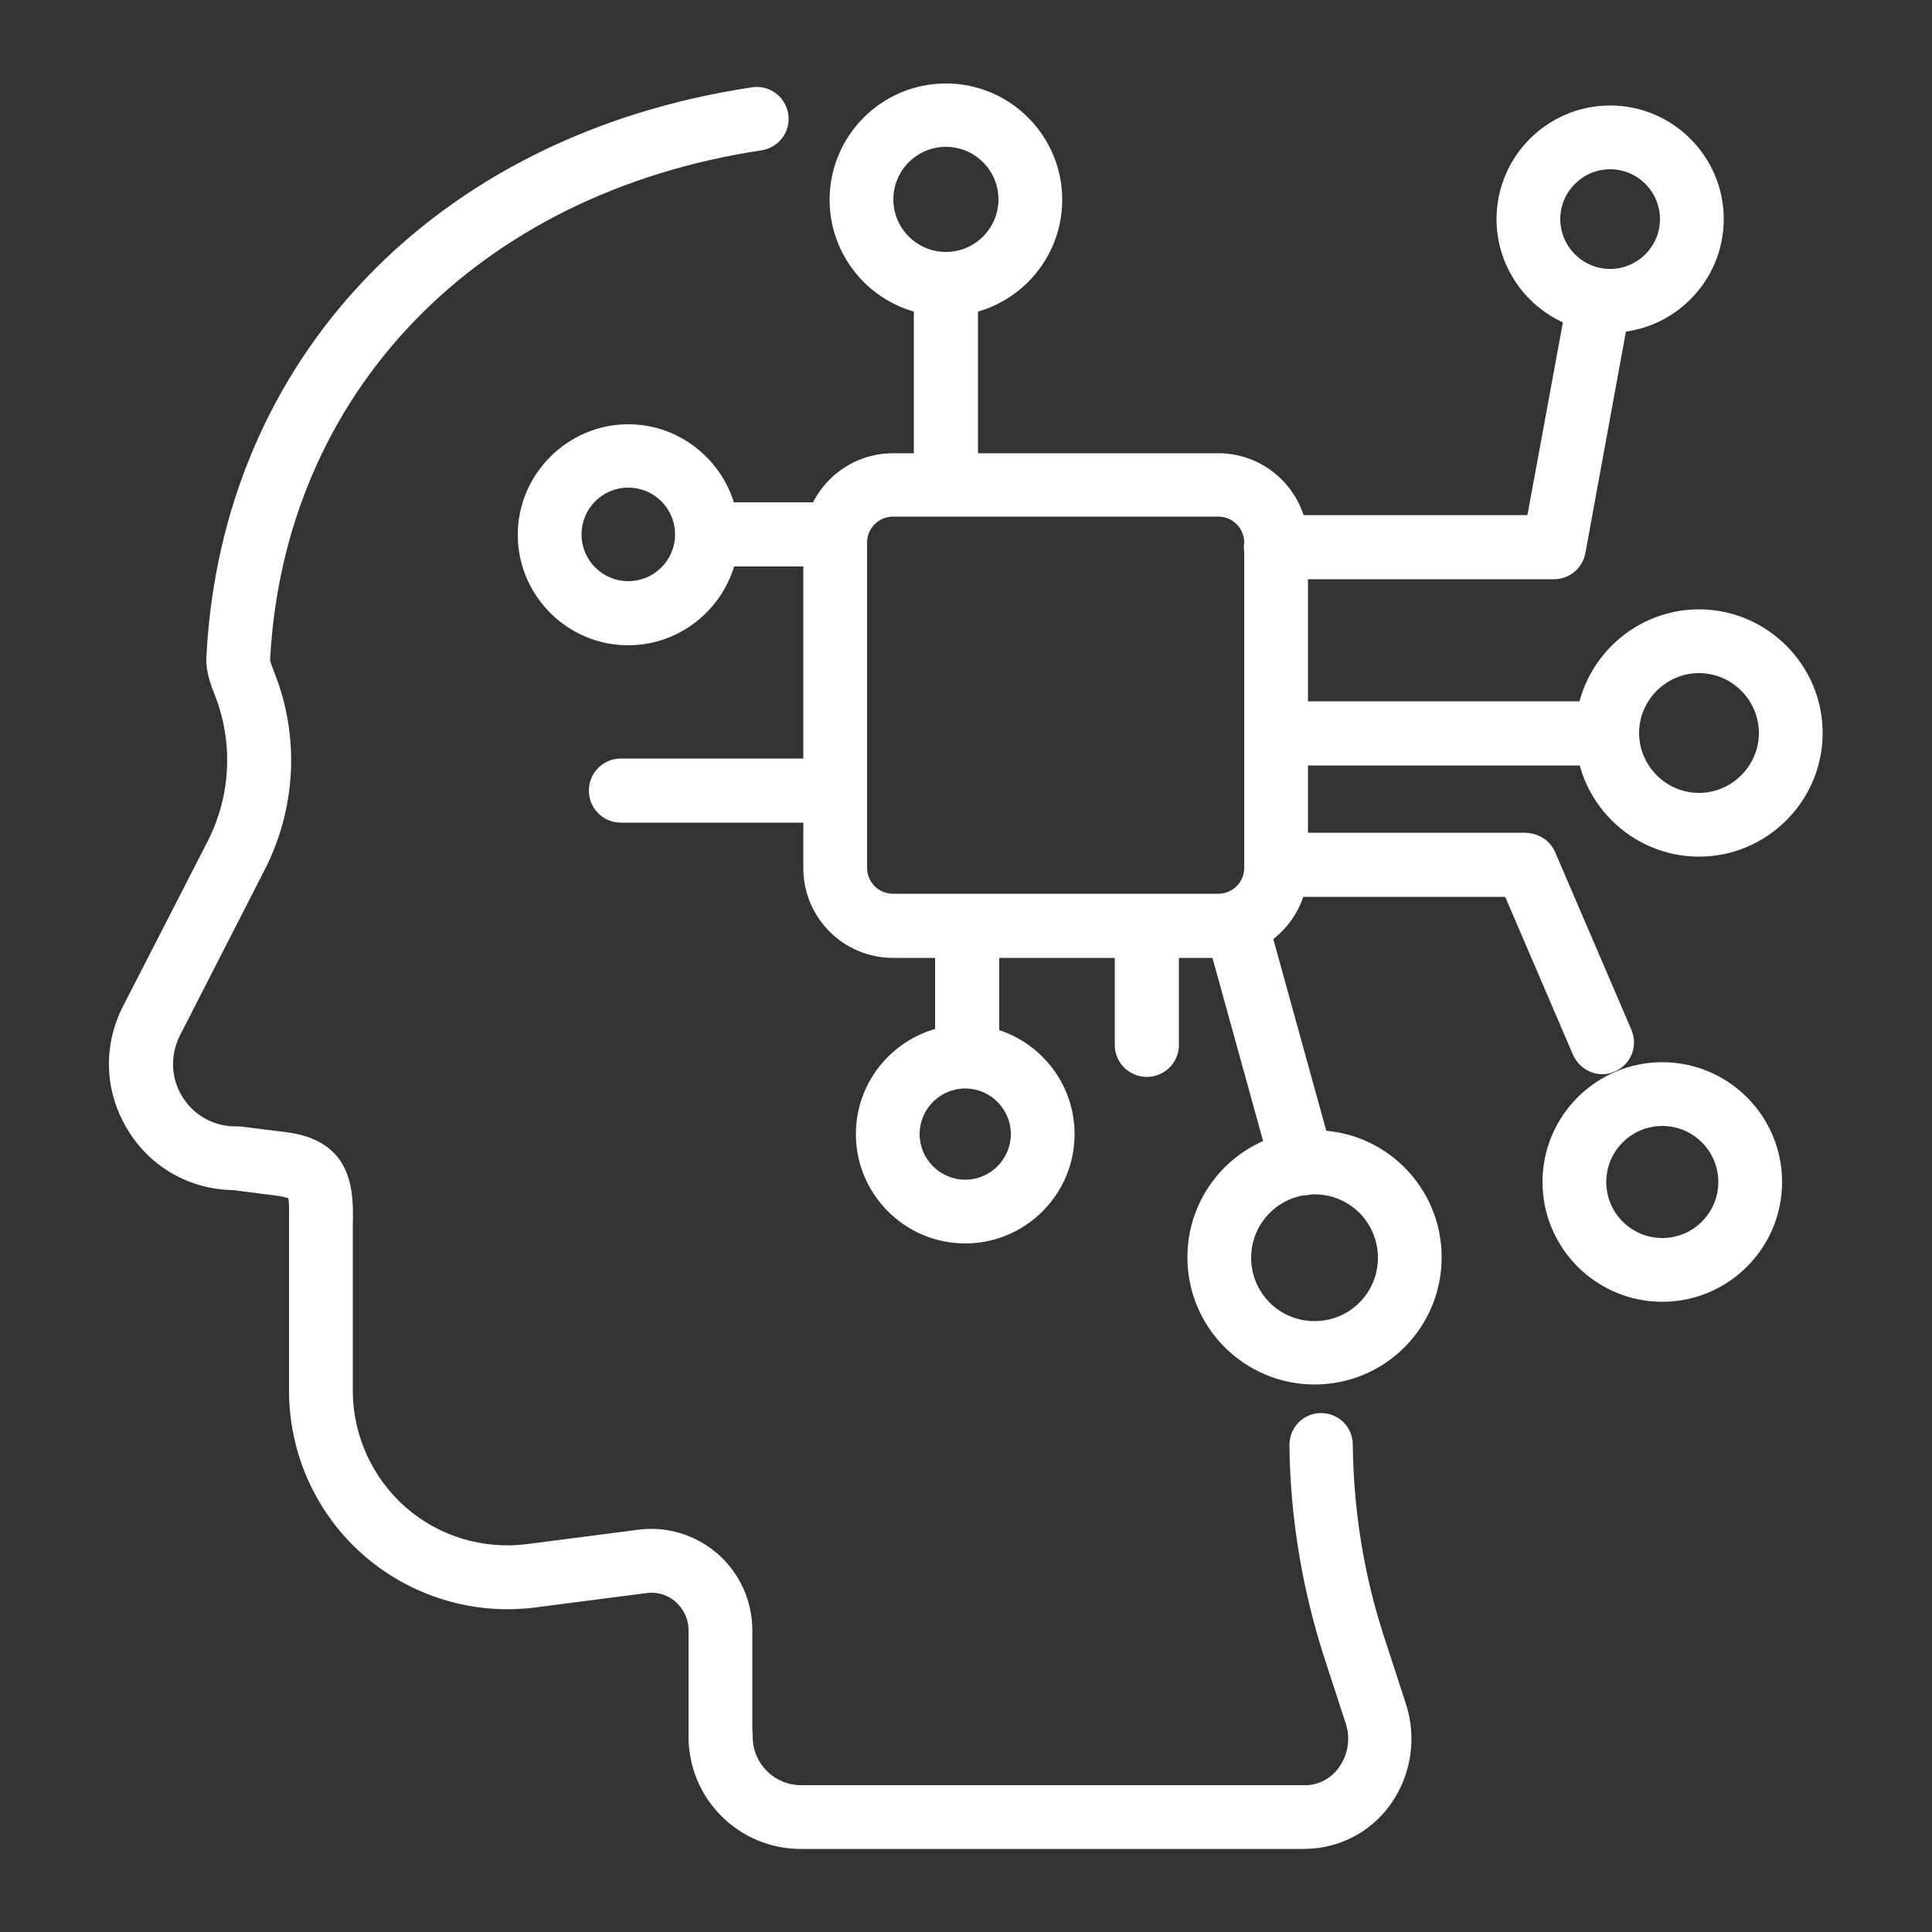
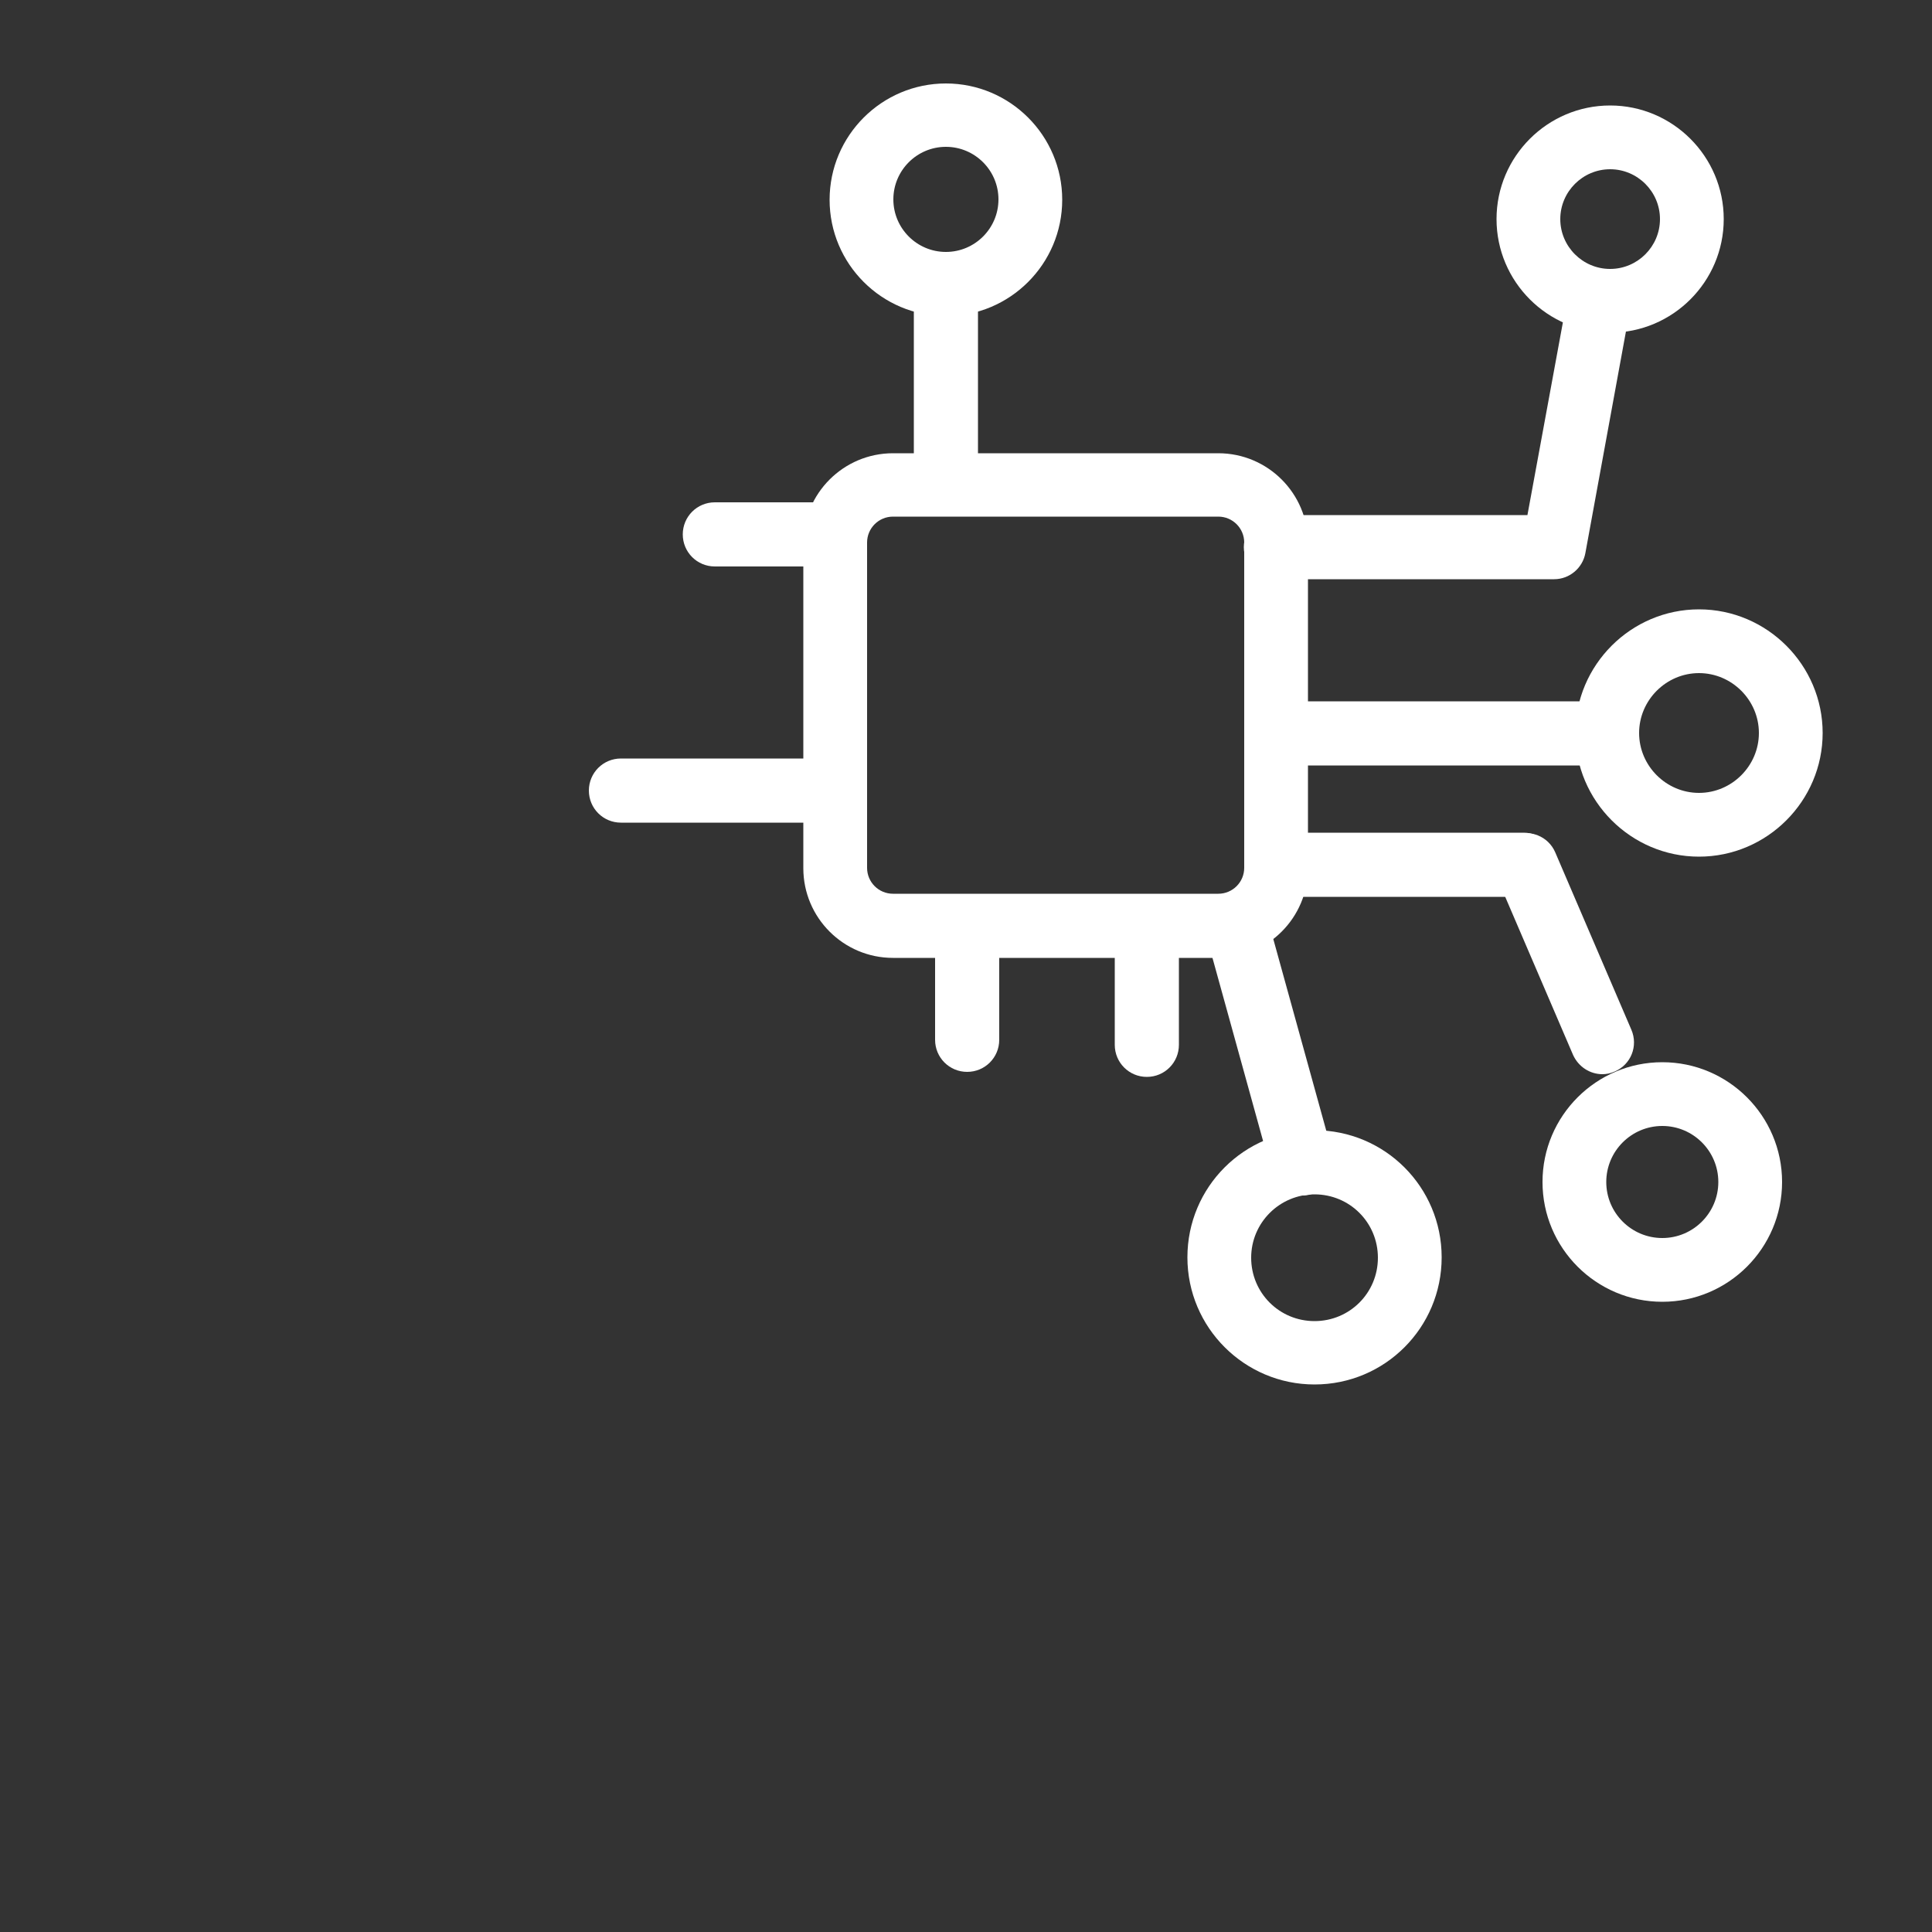
<svg xmlns="http://www.w3.org/2000/svg" id="_圖層_1" data-name="圖層 1" viewBox="0 0 50 50">
  <rect x="0" y="0" width="50" height="50" fill="#333333" stroke="none" />
  <defs>
    <style>
      .cls-1 {
        fill: #fff;
      }
    </style>
  </defs>
-   <path class="cls-1" d="M33.74,47.85h-13.02c-1.6,0-2.9-1.3-2.9-2.9,0-.46.37-.83.83-.83s.83.37.83.83c0,.69.56,1.25,1.25,1.25h13.02s.06,0,.08,0c0,0,.01,0,.02,0,.46-.04.72-.33.83-.5.21-.32.27-.72.15-1.09l-.58-1.78c-.56-1.76-.86-3.59-.88-5.43,0-.46.36-.83.82-.83h0c.45,0,.82.36.82.82.02,1.68.28,3.34.8,4.94l.58,1.78c.27.85.14,1.77-.35,2.51-.47.71-1.23,1.15-2.06,1.22-.08,0-.15.01-.24.01Z" />
-   <path class="cls-1" d="M18.65,45.77c-.46,0-.83-.37-.83-.83v-2.75c0-.28-.12-.54-.33-.73-.21-.19-.49-.27-.77-.23l-2.86.37c-1.61.21-3.24-.29-4.46-1.36-1.22-1.07-1.92-2.62-1.92-4.25v-3.9c0-.15,0-.29,0-.42,0-.23.01-.55-.02-.66-.03-.01-.11-.04-.26-.06l-1.17-.15c-1.13-.02-2.15-.6-2.73-1.57-.6-.98-.64-2.18-.11-3.2l2.18-4.25c.61-1.19.67-2.57.19-3.79-.17-.42-.23-.71-.22-.96.38-7.74,5.92-13.54,14.12-14.77.45-.07.87.24.94.69.07.45-.24.87-.69.94-7.37,1.11-12.36,6.28-12.72,13.19,0,.03.03.12.1.3.67,1.66.58,3.54-.25,5.15l-2.18,4.26c-.26.51-.24,1.1.05,1.58.3.49.81.78,1.38.78.03,0,.07,0,.1,0l1.21.15c1.78.22,1.75,1.59,1.73,2.41,0,.12,0,.25,0,.38v3.9c0,1.15.5,2.25,1.36,3.01.86.76,2.02,1.11,3.16.96l2.86-.37c.75-.1,1.5.13,2.07.63.57.5.89,1.22.89,1.97v2.75c0,.46-.37.83-.83.83ZM6.99,17.12s0,0,0,0c0,0,0,0,0,0Z" />
  <path class="cls-1" d="M31.53,24.79h-8.42c-1.28,0-2.32-1.04-2.32-2.32v-8.42c0-1.28,1.04-2.32,2.32-2.32h8.42c1.28,0,2.32,1.04,2.32,2.32v8.42c0,1.28-1.04,2.32-2.32,2.32ZM23.11,13.37c-.37,0-.67.3-.67.67v8.42c0,.37.3.67.67.67h8.42c.37,0,.67-.3.67-.67v-8.42c0-.37-.3-.67-.67-.67h-8.42Z" />
  <path class="cls-1" d="M40.22,14.99h-7.2c-.46,0-.83-.37-.83-.83s.37-.83.83-.83h6.51l.94-5.11c.08-.45.51-.75.96-.66.45.08.75.51.66.96l-1.06,5.79c-.07.39-.41.68-.81.68Z" />
  <path class="cls-1" d="M21.61,14.66h-3.11c-.46,0-.83-.37-.83-.83s.37-.83.83-.83h3.11c.46,0,.83.37.83.83s-.37.83-.83.83Z" />
  <path class="cls-1" d="M39.43,23.21h-6.33c-.46,0-.83-.37-.83-.83s.37-.83.83-.83h6.33c.46,0,.83.37.83.83s-.37.83-.83.83Z" />
  <path class="cls-1" d="M25.03,27.74c-.46,0-.83-.37-.83-.83v-2.81c0-.46.37-.83.83-.83s.83.37.83.83v2.81c0,.46-.37.83-.83.83Z" />
  <path class="cls-1" d="M33.7,30.94c-.36,0-.69-.24-.79-.61l-1.7-6.15c-.12-.44.14-.89.58-1.01.44-.12.89.14,1.01.58l1.7,6.15c.12.44-.14.89-.58,1.01-.07.02-.15.03-.22.03Z" />
  <path class="cls-1" d="M29.68,27.87c-.46,0-.83-.37-.83-.83v-2.7c0-.46.37-.83.83-.83s.83.37.83.83v2.7c0,.46-.37.83-.83.83Z" />
  <path class="cls-1" d="M24.48,13.18c-.46,0-.83-.37-.83-.83v-4.62c0-.46.37-.83.83-.83s.83.37.83.83v4.62c0,.46-.37.83-.83.83Z" />
  <path class="cls-1" d="M21.61,21.29h-5.54c-.46,0-.83-.37-.83-.83s.37-.83.83-.83h5.54c.46,0,.83.37.83.83s-.37.83-.83.83Z" />
  <path class="cls-1" d="M34.02,35.83c-1.81,0-3.29-1.47-3.29-3.29s1.47-3.29,3.29-3.29,3.29,1.47,3.29,3.29-1.47,3.29-3.29,3.29ZM34.02,30.91c-.9,0-1.64.73-1.64,1.64s.73,1.64,1.64,1.64,1.64-.73,1.64-1.64-.73-1.64-1.64-1.64Z" />
-   <path class="cls-1" d="M24.98,32.18c-1.56,0-2.83-1.27-2.83-2.83s1.27-2.83,2.83-2.83,2.83,1.27,2.83,2.83-1.27,2.83-2.83,2.83ZM24.98,28.17c-.65,0-1.18.53-1.18,1.18s.53,1.18,1.18,1.18,1.18-.53,1.18-1.18-.53-1.18-1.18-1.18Z" />
  <path class="cls-1" d="M43.97,22.17c-1.76,0-3.2-1.44-3.2-3.2s1.44-3.2,3.2-3.2,3.2,1.44,3.2,3.2-1.44,3.2-3.2,3.2ZM43.97,17.42c-.85,0-1.55.7-1.55,1.55s.7,1.55,1.55,1.55,1.55-.7,1.55-1.55-.7-1.55-1.55-1.55Z" />
  <path class="cls-1" d="M41.67,8.61c-1.62,0-2.94-1.32-2.94-2.94s1.32-2.94,2.94-2.94,2.94,1.32,2.94,2.94-1.32,2.94-2.94,2.94ZM41.67,4.38c-.71,0-1.29.58-1.29,1.29s.58,1.29,1.29,1.29,1.29-.58,1.29-1.29-.58-1.29-1.29-1.29Z" />
  <path class="cls-1" d="M24.48,8.18c-1.66,0-3.01-1.35-3.01-3.01s1.35-3.01,3.01-3.01,3.01,1.35,3.01,3.01-1.35,3.01-3.01,3.01ZM24.48,3.8c-.75,0-1.36.61-1.36,1.36s.61,1.36,1.36,1.36,1.36-.61,1.36-1.36-.61-1.36-1.36-1.36Z" />
  <path class="cls-1" d="M43.02,33.69c-1.71,0-3.1-1.39-3.1-3.1s1.39-3.1,3.1-3.1,3.1,1.39,3.1,3.1-1.39,3.1-3.1,3.1ZM43.02,29.14c-.8,0-1.45.65-1.45,1.45s.65,1.45,1.45,1.45,1.45-.65,1.45-1.45-.65-1.45-1.45-1.45Z" />
-   <path class="cls-1" d="M16.26,16.7c-1.58,0-2.86-1.29-2.86-2.86s1.29-2.86,2.86-2.86,2.86,1.29,2.86,2.86-1.29,2.86-2.86,2.86ZM16.26,12.62c-.67,0-1.21.54-1.21,1.21s.54,1.21,1.21,1.21,1.21-.54,1.21-1.21-.54-1.21-1.21-1.21Z" />
  <path class="cls-1" d="M41.47,27.8c-.32,0-.62-.19-.76-.5l-1.97-4.59c-.18-.42.01-.9.43-1.08.42-.18.9.01,1.08.43l1.97,4.59c.18.42-.01.9-.43,1.08-.11.05-.22.07-.32.07Z" />
  <path class="cls-1" d="M41.56,19.81h-8.46c-.46,0-.83-.37-.83-.83s.37-.83.83-.83h8.46c.46,0,.83.37.83.83s-.37.83-.83.83Z" />
</svg>